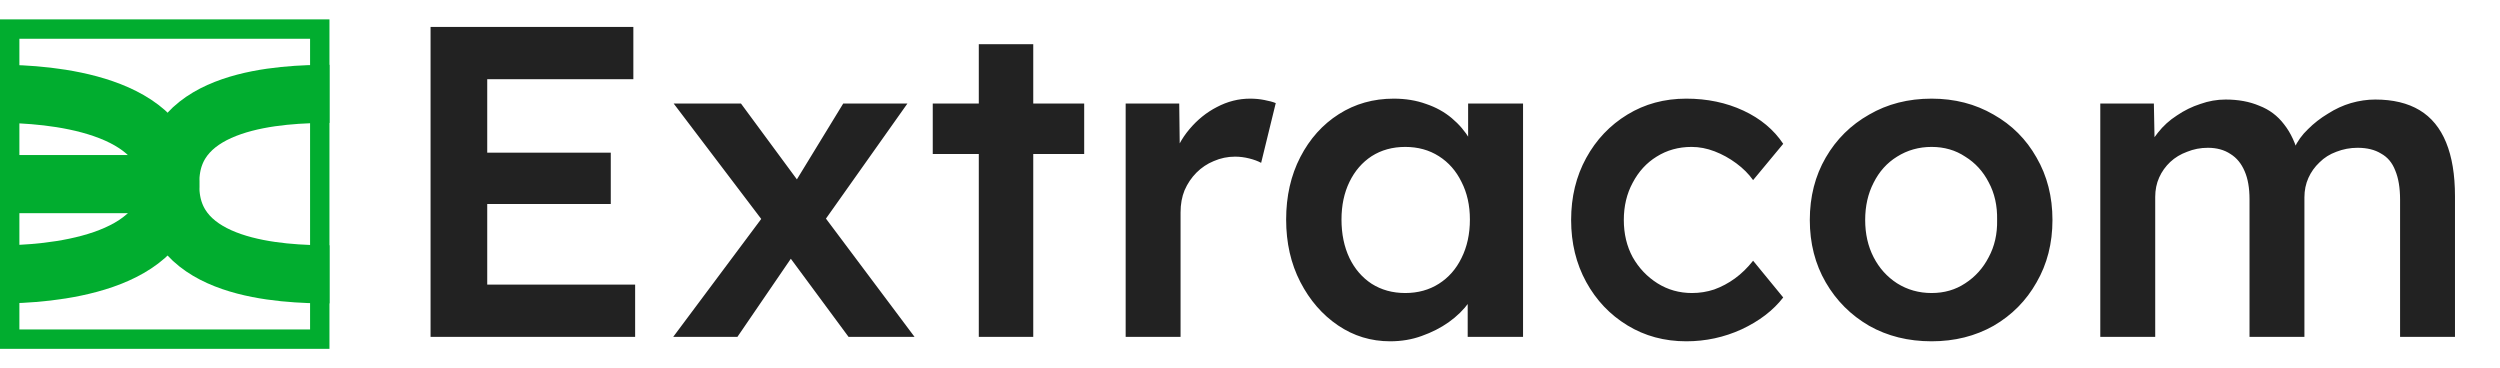
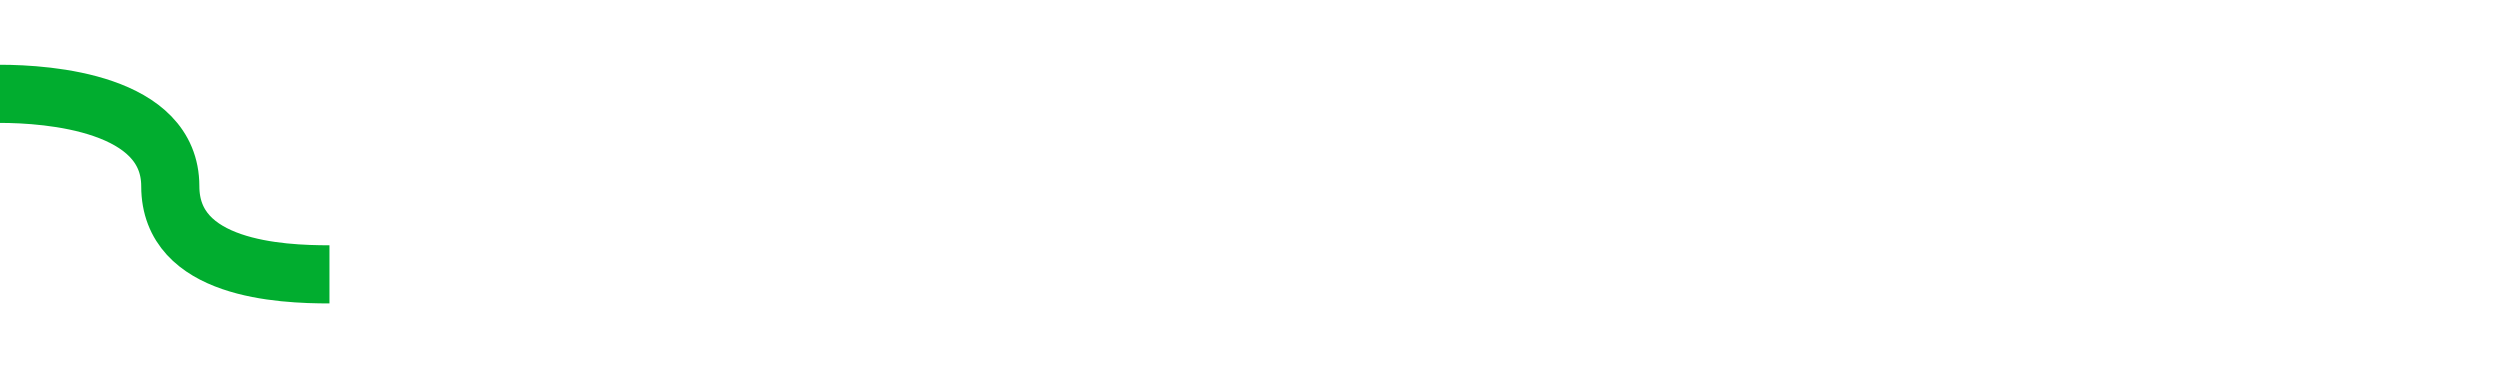
<svg xmlns="http://www.w3.org/2000/svg" width="129" height="19" viewBox="0 0 129 19" fill="none">
-   <path d="M0 9.5H7.628" stroke="#01AD2F" stroke-width="3" />
  <path d="M0 4.842C2.508 4.842 8.787 5.302 8.787 9.608C8.787 13.914 14.491 14.157 17 14.157" stroke="#01AD2F" stroke-width="3" />
-   <path d="M0 14.158C2.508 14.158 8.787 13.697 8.787 9.392C8.787 5.086 14.491 4.843 17 4.843" stroke="#01AD2F" stroke-width="3" />
-   <path d="M16.5 1.5V17.5H0.5V1.5H16.5Z" stroke="#01AD2F" />
-   <path d="M22.217 17.382V1.389H32.681V4.085H25.141V14.686H32.773V17.382H22.217ZM23.588 10.528V7.878H31.516V10.528H23.588ZM43.785 17.382L40.358 12.744L39.718 11.876L34.76 5.341H38.233L41.569 9.865L42.278 10.825L47.19 17.382H43.785ZM34.738 17.382L39.513 10.985L41.112 12.904L38.051 17.382H34.738ZM42.278 11.762L40.747 9.865L43.511 5.341H46.824L42.278 11.762ZM50.506 17.382V2.28H53.316V17.382H50.506ZM48.13 7.946V5.341H55.944V7.946H48.13ZM58.084 17.382V5.341H60.848L60.894 9.18L60.506 8.312C60.673 7.702 60.963 7.154 61.374 6.667C61.785 6.179 62.257 5.798 62.791 5.524C63.339 5.235 63.91 5.09 64.504 5.09C64.763 5.09 65.007 5.113 65.235 5.159C65.479 5.204 65.677 5.258 65.829 5.319L65.075 8.403C64.908 8.312 64.702 8.236 64.458 8.175C64.215 8.114 63.971 8.083 63.727 8.083C63.346 8.083 62.981 8.159 62.63 8.312C62.295 8.449 61.998 8.647 61.739 8.906C61.481 9.165 61.275 9.469 61.123 9.82C60.986 10.155 60.917 10.536 60.917 10.962V17.382H58.084ZM71.734 17.611C70.744 17.611 69.845 17.337 69.038 16.788C68.231 16.24 67.583 15.494 67.096 14.549C66.609 13.605 66.365 12.531 66.365 11.328C66.365 10.124 66.609 9.05 67.096 8.106C67.583 7.162 68.246 6.423 69.084 5.89C69.921 5.357 70.866 5.09 71.917 5.09C72.526 5.09 73.082 5.181 73.585 5.364C74.088 5.532 74.529 5.776 74.91 6.095C75.291 6.415 75.603 6.781 75.847 7.192C76.106 7.603 76.281 8.045 76.372 8.517L75.755 8.357V5.341H78.589V17.382H75.733V14.504L76.395 14.389C76.288 14.8 76.091 15.204 75.801 15.6C75.527 15.981 75.177 16.324 74.75 16.628C74.339 16.918 73.874 17.154 73.356 17.337C72.854 17.52 72.313 17.611 71.734 17.611ZM72.511 15.12C73.166 15.12 73.745 14.96 74.247 14.641C74.75 14.321 75.138 13.879 75.413 13.315C75.702 12.737 75.847 12.074 75.847 11.328C75.847 10.597 75.702 9.949 75.413 9.386C75.138 8.822 74.75 8.38 74.247 8.06C73.745 7.74 73.166 7.581 72.511 7.581C71.856 7.581 71.277 7.74 70.775 8.06C70.287 8.38 69.906 8.822 69.632 9.386C69.358 9.949 69.221 10.597 69.221 11.328C69.221 12.074 69.358 12.737 69.632 13.315C69.906 13.879 70.287 14.321 70.775 14.641C71.277 14.96 71.856 15.12 72.511 15.12ZM87.01 17.611C85.883 17.611 84.87 17.337 83.972 16.788C83.073 16.24 82.365 15.494 81.847 14.549C81.329 13.605 81.07 12.539 81.07 11.351C81.07 10.162 81.329 9.096 81.847 8.152C82.365 7.207 83.073 6.461 83.972 5.913C84.87 5.364 85.883 5.09 87.01 5.09C88.092 5.09 89.074 5.296 89.958 5.707C90.841 6.118 91.527 6.689 92.014 7.421L90.46 9.294C90.232 8.974 89.943 8.685 89.592 8.426C89.242 8.167 88.869 7.961 88.473 7.809C88.077 7.657 87.681 7.581 87.285 7.581C86.614 7.581 86.013 7.748 85.48 8.083C84.962 8.403 84.55 8.852 84.246 9.431C83.941 9.995 83.789 10.635 83.789 11.351C83.789 12.066 83.941 12.706 84.246 13.27C84.566 13.833 84.992 14.283 85.525 14.618C86.058 14.953 86.653 15.12 87.307 15.12C87.704 15.12 88.084 15.059 88.45 14.938C88.831 14.8 89.189 14.61 89.524 14.366C89.859 14.123 90.171 13.818 90.46 13.453L92.014 15.349C91.496 16.019 90.78 16.567 89.866 16.994C88.968 17.405 88.016 17.611 87.01 17.611ZM99.67 17.611C98.466 17.611 97.392 17.344 96.448 16.811C95.504 16.263 94.757 15.517 94.209 14.572C93.661 13.628 93.386 12.554 93.386 11.351C93.386 10.147 93.661 9.073 94.209 8.129C94.757 7.184 95.504 6.446 96.448 5.913C97.392 5.364 98.466 5.09 99.67 5.09C100.858 5.09 101.924 5.364 102.869 5.913C103.813 6.446 104.552 7.184 105.085 8.129C105.633 9.073 105.907 10.147 105.907 11.351C105.907 12.554 105.633 13.628 105.085 14.572C104.552 15.517 103.813 16.263 102.869 16.811C101.924 17.344 100.858 17.611 99.67 17.611ZM99.67 15.12C100.325 15.12 100.904 14.953 101.406 14.618C101.924 14.283 102.328 13.833 102.617 13.27C102.922 12.706 103.066 12.066 103.051 11.351C103.066 10.619 102.922 9.972 102.617 9.408C102.328 8.845 101.924 8.403 101.406 8.083C100.904 7.748 100.325 7.581 99.67 7.581C99.015 7.581 98.421 7.748 97.888 8.083C97.37 8.403 96.966 8.852 96.677 9.431C96.387 9.995 96.243 10.635 96.243 11.351C96.243 12.066 96.387 12.706 96.677 13.27C96.966 13.833 97.37 14.283 97.888 14.618C98.421 14.953 99.015 15.12 99.67 15.12ZM108.375 17.382V5.341H111.14L111.186 7.763L110.729 7.946C110.866 7.55 111.071 7.184 111.346 6.849C111.62 6.499 111.947 6.202 112.328 5.958C112.709 5.699 113.113 5.501 113.539 5.364C113.966 5.212 114.4 5.136 114.841 5.136C115.496 5.136 116.075 5.242 116.578 5.456C117.096 5.654 117.522 5.974 117.857 6.415C118.208 6.857 118.467 7.421 118.634 8.106L118.2 8.015L118.383 7.649C118.55 7.284 118.787 6.956 119.091 6.667C119.396 6.362 119.739 6.095 120.119 5.867C120.5 5.623 120.896 5.44 121.307 5.319C121.734 5.197 122.153 5.136 122.564 5.136C123.478 5.136 124.24 5.319 124.849 5.684C125.458 6.05 125.915 6.606 126.22 7.352C126.525 8.098 126.677 9.02 126.677 10.117V17.382H123.844V10.3C123.844 9.69 123.76 9.188 123.592 8.791C123.44 8.395 123.196 8.106 122.861 7.923C122.541 7.725 122.138 7.626 121.65 7.626C121.269 7.626 120.904 7.695 120.553 7.832C120.218 7.954 119.929 8.136 119.685 8.38C119.442 8.609 119.251 8.875 119.114 9.18C118.977 9.485 118.908 9.82 118.908 10.185V17.382H116.075V10.277C116.075 9.698 115.991 9.218 115.824 8.837C115.656 8.441 115.413 8.144 115.093 7.946C114.773 7.733 114.384 7.626 113.928 7.626C113.547 7.626 113.189 7.695 112.854 7.832C112.519 7.954 112.229 8.129 111.985 8.357C111.742 8.586 111.551 8.852 111.414 9.157C111.277 9.462 111.209 9.797 111.209 10.162V17.382H108.375Z" fill="#222222" />
</svg>